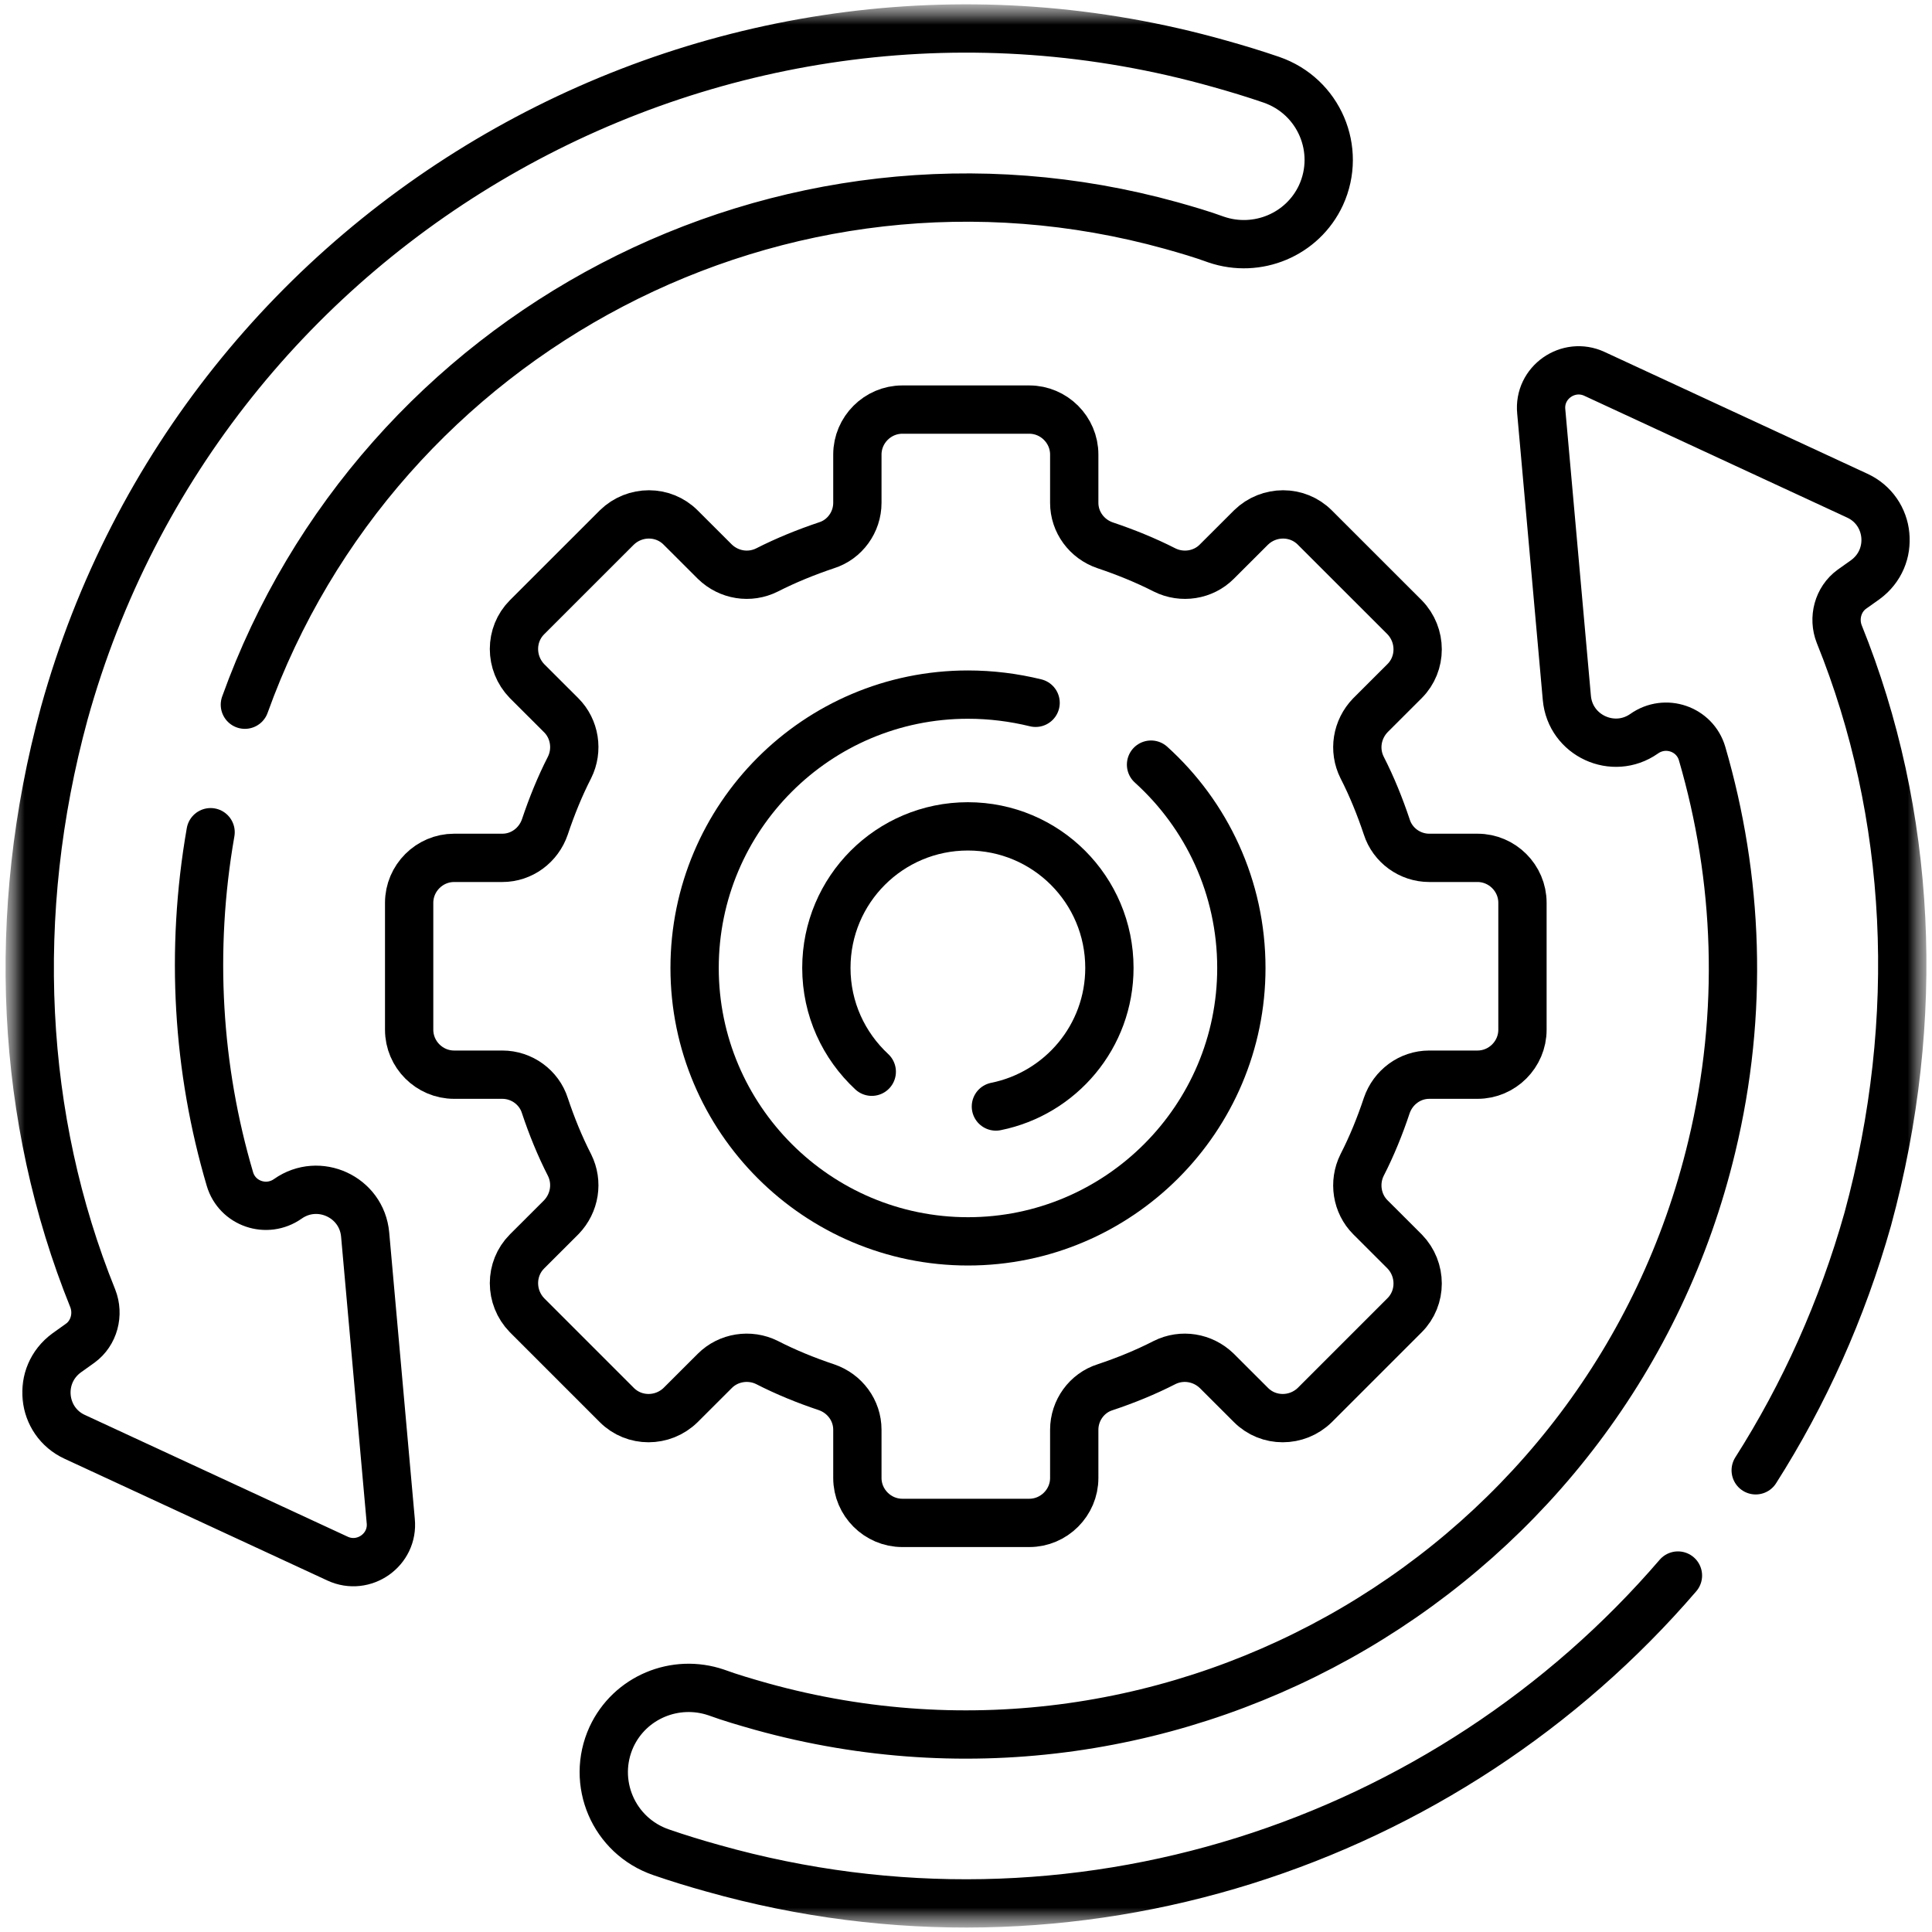
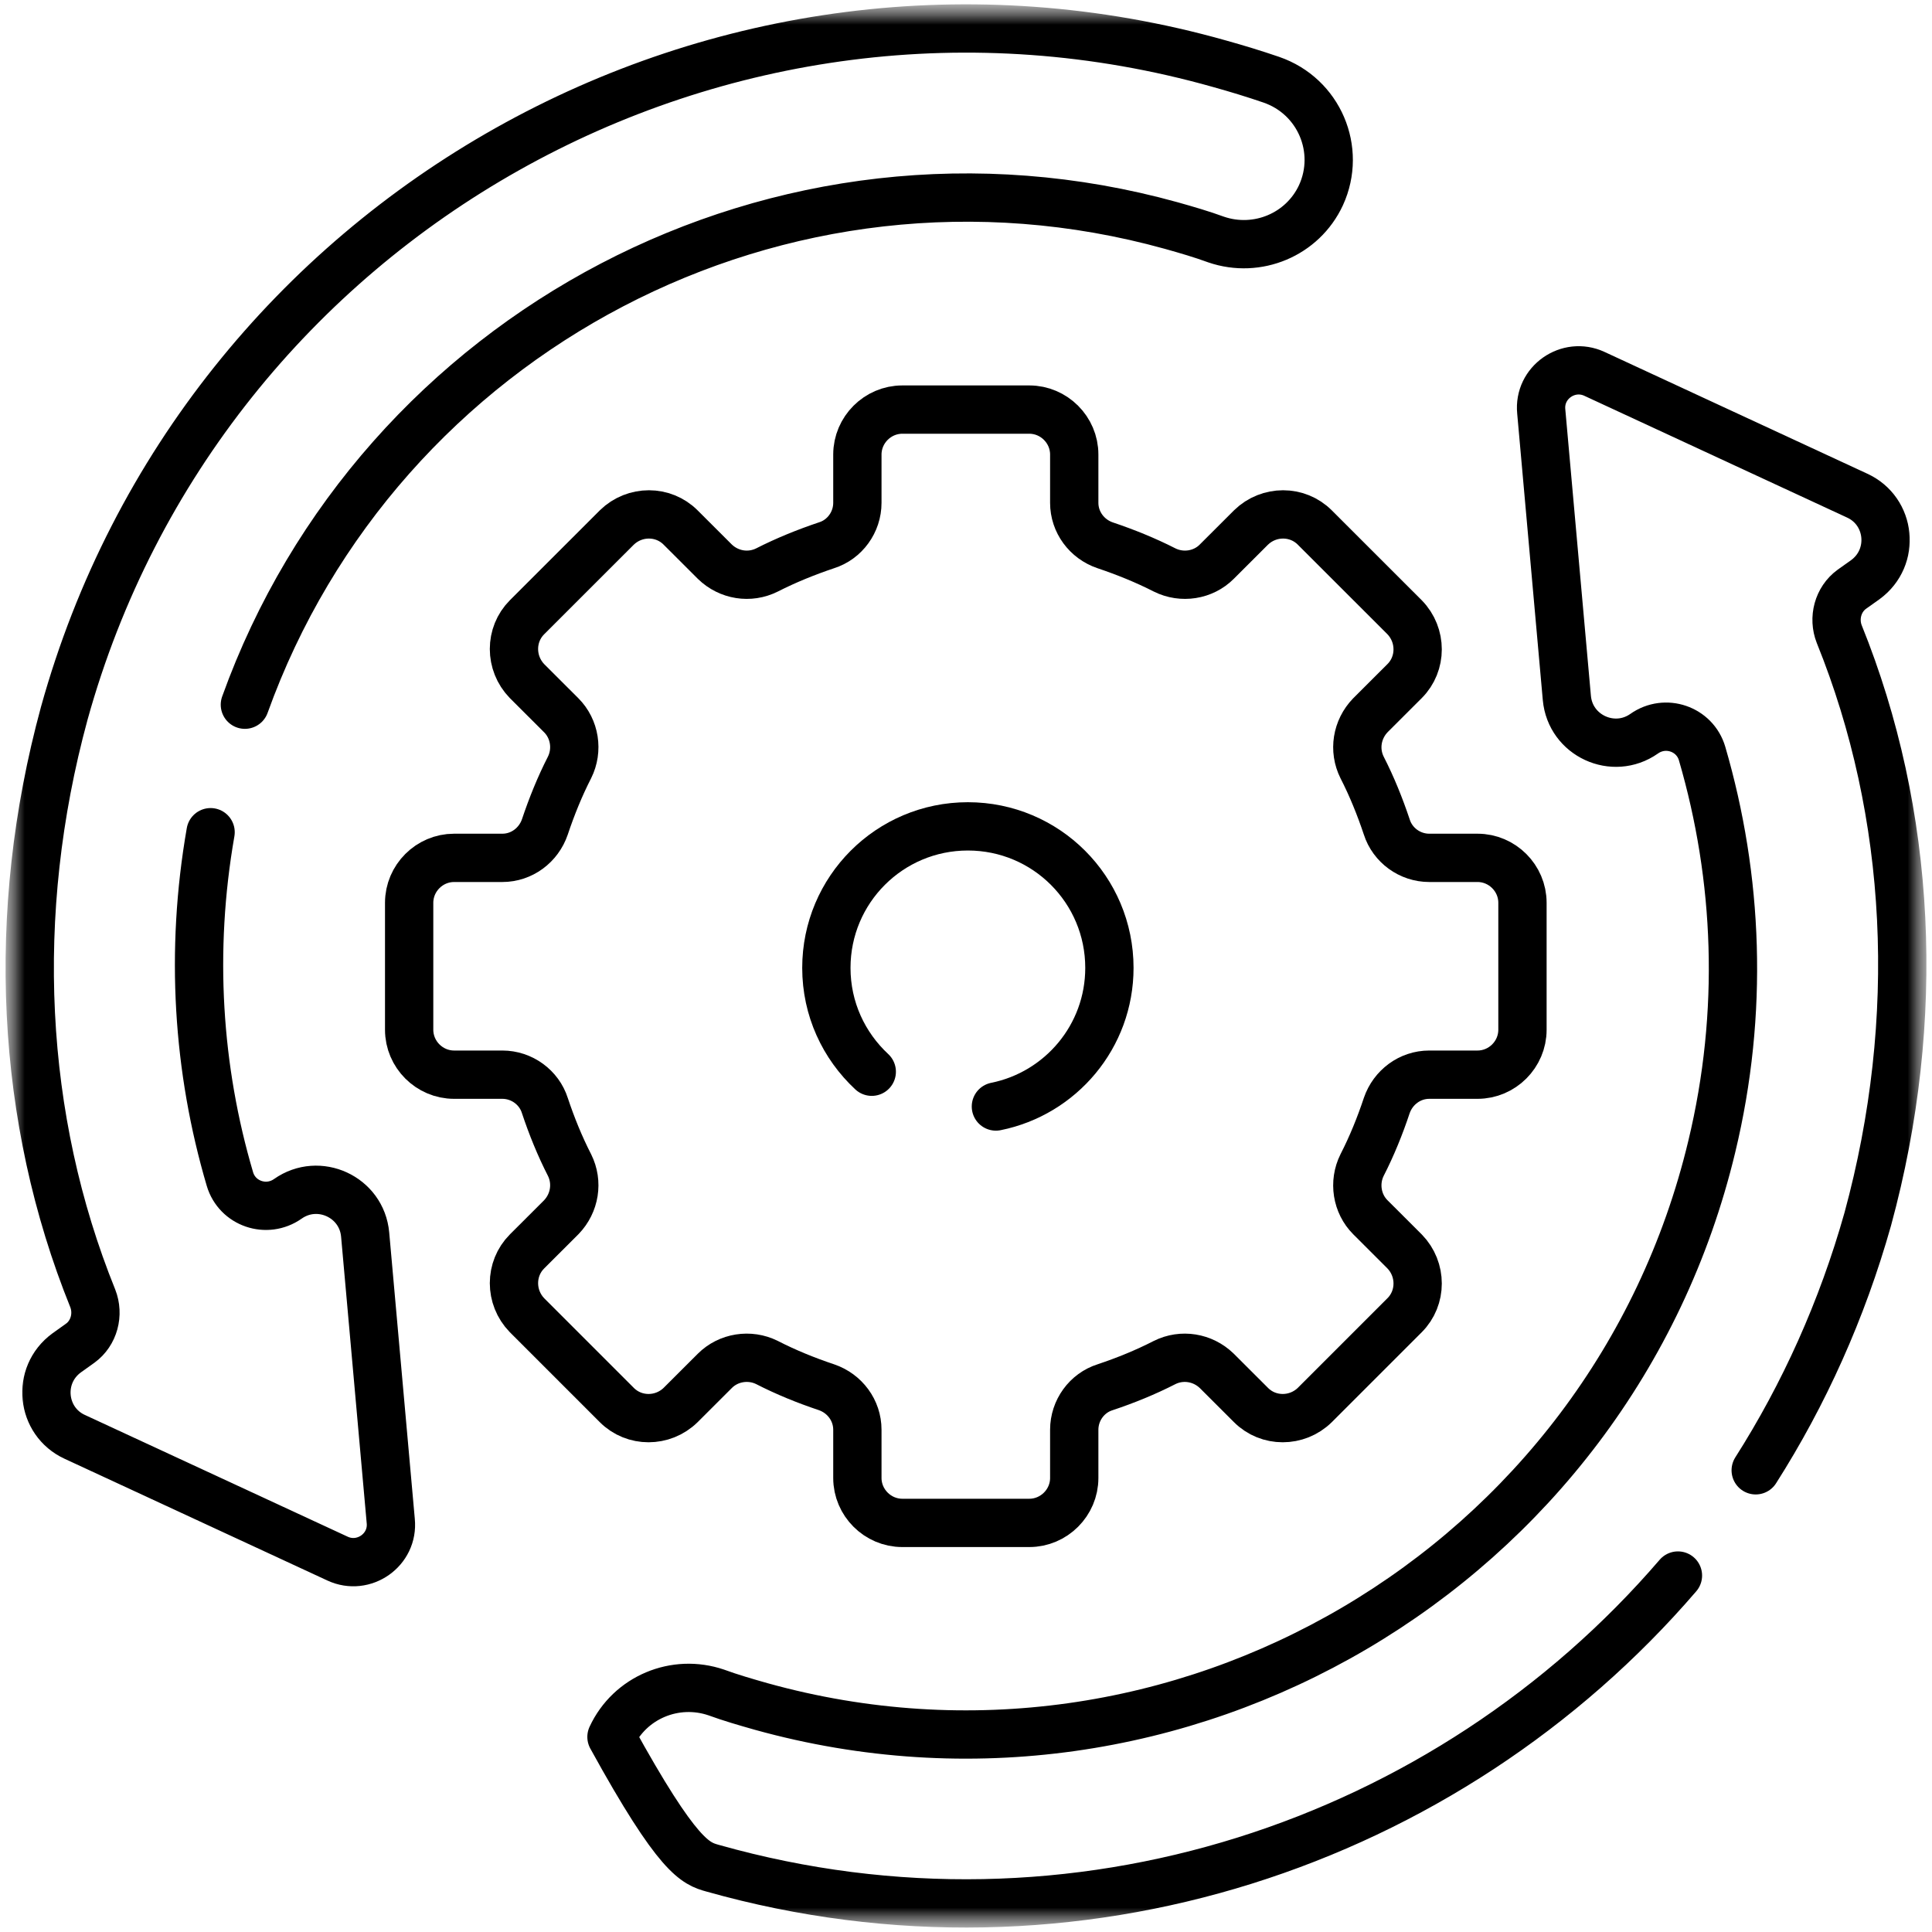
<svg xmlns="http://www.w3.org/2000/svg" width="40" height="40" viewBox="0 0 40 40" fill="none">
  <g clip-path="url(#clip0_2919_33554)">
    <mask id="mask0_2919_33554" style="mask-type:luminance" maskUnits="userSpaceOnUse" x="0" y="0" width="40" height="40">
      <path d="M40 0H0V40H40V0Z" fill="white" />
    </mask>
    <g mask="url(#mask0_2919_33554)">
      <mask id="mask1_2919_33554" style="mask-type:luminance" maskUnits="userSpaceOnUse" x="0" y="0" width="40" height="40">
        <path d="M40 0H0V40H40V0Z" fill="white" />
      </mask>
      <g mask="url(#mask1_2919_33554)">
        <path d="M5.07 14.59C7.84 6.88 16.18 2.43 24.25 4.67C24.57 4.76 24.88 4.85 25.18 4.96C26.03 5.25 26.97 4.86 27.35 4.04C27.78 3.1 27.31 1.99 26.32 1.65C25.97 1.53 25.61 1.42 25.25 1.32C14.96 -1.59 4.19 4.46 1.33 14.77C0.2 18.92 0.42 23.17 1.92 26.88C2.05 27.21 1.95 27.6 1.66 27.81L1.38 28.01C0.75 28.47 0.85 29.43 1.55 29.75L6.99 32.27C7.53 32.52 8.15 32.09 8.09 31.49L7.56 25.56C7.49 24.78 6.6 24.37 5.96 24.82C5.52 25.13 4.91 24.92 4.76 24.41C4.09 22.14 3.93 19.69 4.36 17.23" stroke="black" stroke-linecap="round" stroke-linejoin="round" />
-         <path d="M36.35 30.441C37.35 28.87 38.14 27.12 38.67 25.241C39.8 21.09 39.58 16.84 38.08 13.13C37.95 12.8 38.05 12.411 38.34 12.2L38.62 12.001C39.25 11.54 39.15 10.581 38.45 10.261L33.01 7.74C32.47 7.49 31.85 7.92 31.91 8.52L32.44 14.45C32.51 15.23 33.4 15.64 34.04 15.191C34.48 14.88 35.09 15.091 35.24 15.601C35.99 18.171 36.11 20.96 35.44 23.741C33.35 32.461 24.39 37.73 15.76 35.331C15.44 35.24 15.13 35.151 14.83 35.041C13.98 34.751 13.04 35.141 12.66 35.961C12.23 36.901 12.7 38.011 13.69 38.35C14.04 38.471 14.4 38.581 14.76 38.681C22.24 40.791 29.97 38.17 34.74 32.62" stroke="black" stroke-linecap="round" stroke-linejoin="round" />
+         <path d="M36.35 30.441C37.35 28.87 38.14 27.12 38.67 25.241C39.8 21.09 39.58 16.84 38.08 13.13C37.95 12.8 38.05 12.411 38.34 12.2L38.62 12.001C39.25 11.54 39.15 10.581 38.45 10.261L33.01 7.74C32.47 7.49 31.85 7.92 31.91 8.52L32.44 14.45C32.51 15.23 33.4 15.64 34.04 15.191C34.48 14.88 35.09 15.091 35.24 15.601C35.99 18.171 36.11 20.96 35.44 23.741C33.35 32.461 24.39 37.73 15.76 35.331C15.44 35.24 15.13 35.151 14.83 35.041C13.98 34.751 13.04 35.141 12.66 35.961C14.04 38.471 14.4 38.581 14.76 38.681C22.24 40.791 29.97 38.17 34.74 32.62" stroke="black" stroke-linecap="round" stroke-linejoin="round" />
        <path d="M30.591 17.761H29.591C29.191 17.761 28.831 17.5 28.711 17.12C28.571 16.701 28.401 16.28 28.201 15.89C28.021 15.53 28.091 15.101 28.371 14.81L29.081 14.101C29.441 13.741 29.441 13.15 29.081 12.78L27.221 10.921C26.861 10.56 26.271 10.56 25.901 10.921L25.191 11.63C24.911 11.911 24.471 11.98 24.111 11.8C23.721 11.601 23.301 11.431 22.881 11.29C22.501 11.161 22.241 10.81 22.241 10.411V9.41C22.241 8.9 21.821 8.48 21.311 8.48H18.681C18.171 8.48 17.751 8.9 17.751 9.41V10.411C17.751 10.81 17.491 11.171 17.111 11.29C16.691 11.431 16.271 11.601 15.881 11.8C15.521 11.98 15.091 11.911 14.801 11.63L14.091 10.921C13.731 10.56 13.141 10.56 12.771 10.921L10.911 12.78C10.551 13.14 10.551 13.73 10.911 14.101L11.621 14.81C11.901 15.091 11.971 15.53 11.791 15.89C11.591 16.28 11.421 16.701 11.281 17.12C11.151 17.5 10.801 17.761 10.401 17.761H9.401C8.891 17.761 8.471 18.18 8.471 18.691V21.32C8.471 21.831 8.891 22.25 9.401 22.25H10.401C10.801 22.25 11.161 22.511 11.281 22.89C11.421 23.311 11.591 23.73 11.791 24.12C11.971 24.48 11.901 24.91 11.621 25.201L10.911 25.91C10.551 26.27 10.551 26.86 10.911 27.23L12.771 29.09C13.131 29.451 13.721 29.451 14.091 29.09L14.801 28.381C15.081 28.101 15.521 28.03 15.881 28.21C16.271 28.41 16.691 28.581 17.111 28.721C17.491 28.851 17.751 29.201 17.751 29.601V30.601C17.751 31.11 18.171 31.53 18.681 31.53H21.311C21.821 31.53 22.241 31.11 22.241 30.601V29.601C22.241 29.201 22.501 28.84 22.881 28.721C23.301 28.581 23.721 28.41 24.111 28.21C24.471 28.03 24.901 28.101 25.191 28.381L25.901 29.09C26.261 29.451 26.851 29.451 27.221 29.09L29.081 27.23C29.441 26.87 29.441 26.28 29.081 25.91L28.371 25.201C28.091 24.921 28.021 24.48 28.201 24.12C28.401 23.73 28.571 23.311 28.711 22.89C28.841 22.511 29.191 22.25 29.591 22.25H30.591C31.101 22.25 31.521 21.831 31.521 21.32V18.691C31.521 18.18 31.101 17.761 30.591 17.761Z" stroke="black" stroke-linecap="round" stroke-linejoin="round" />
-         <path d="M21.441 14.551C20.991 14.441 20.521 14.381 20.041 14.381C16.911 14.381 14.381 16.921 14.381 20.041C14.381 23.161 16.921 25.701 20.041 25.701C23.161 25.701 25.701 23.161 25.701 20.041C25.701 18.371 24.981 16.871 23.831 15.831" stroke="black" stroke-linecap="round" stroke-linejoin="round" />
        <path d="M20.619 22.909C21.959 22.639 22.969 21.459 22.969 20.039C22.969 18.419 21.659 17.109 20.039 17.109C18.419 17.109 17.109 18.419 17.109 20.039C17.109 20.889 17.469 21.649 18.049 22.189" stroke="black" stroke-linecap="round" stroke-linejoin="round" />
      </g>
    </g>
  </g>
  <defs>
    <clipPath id="clip0_2919_33554">
      <rect width="40" height="40" fill="white" />
    </clipPath>
  </defs>
</svg>